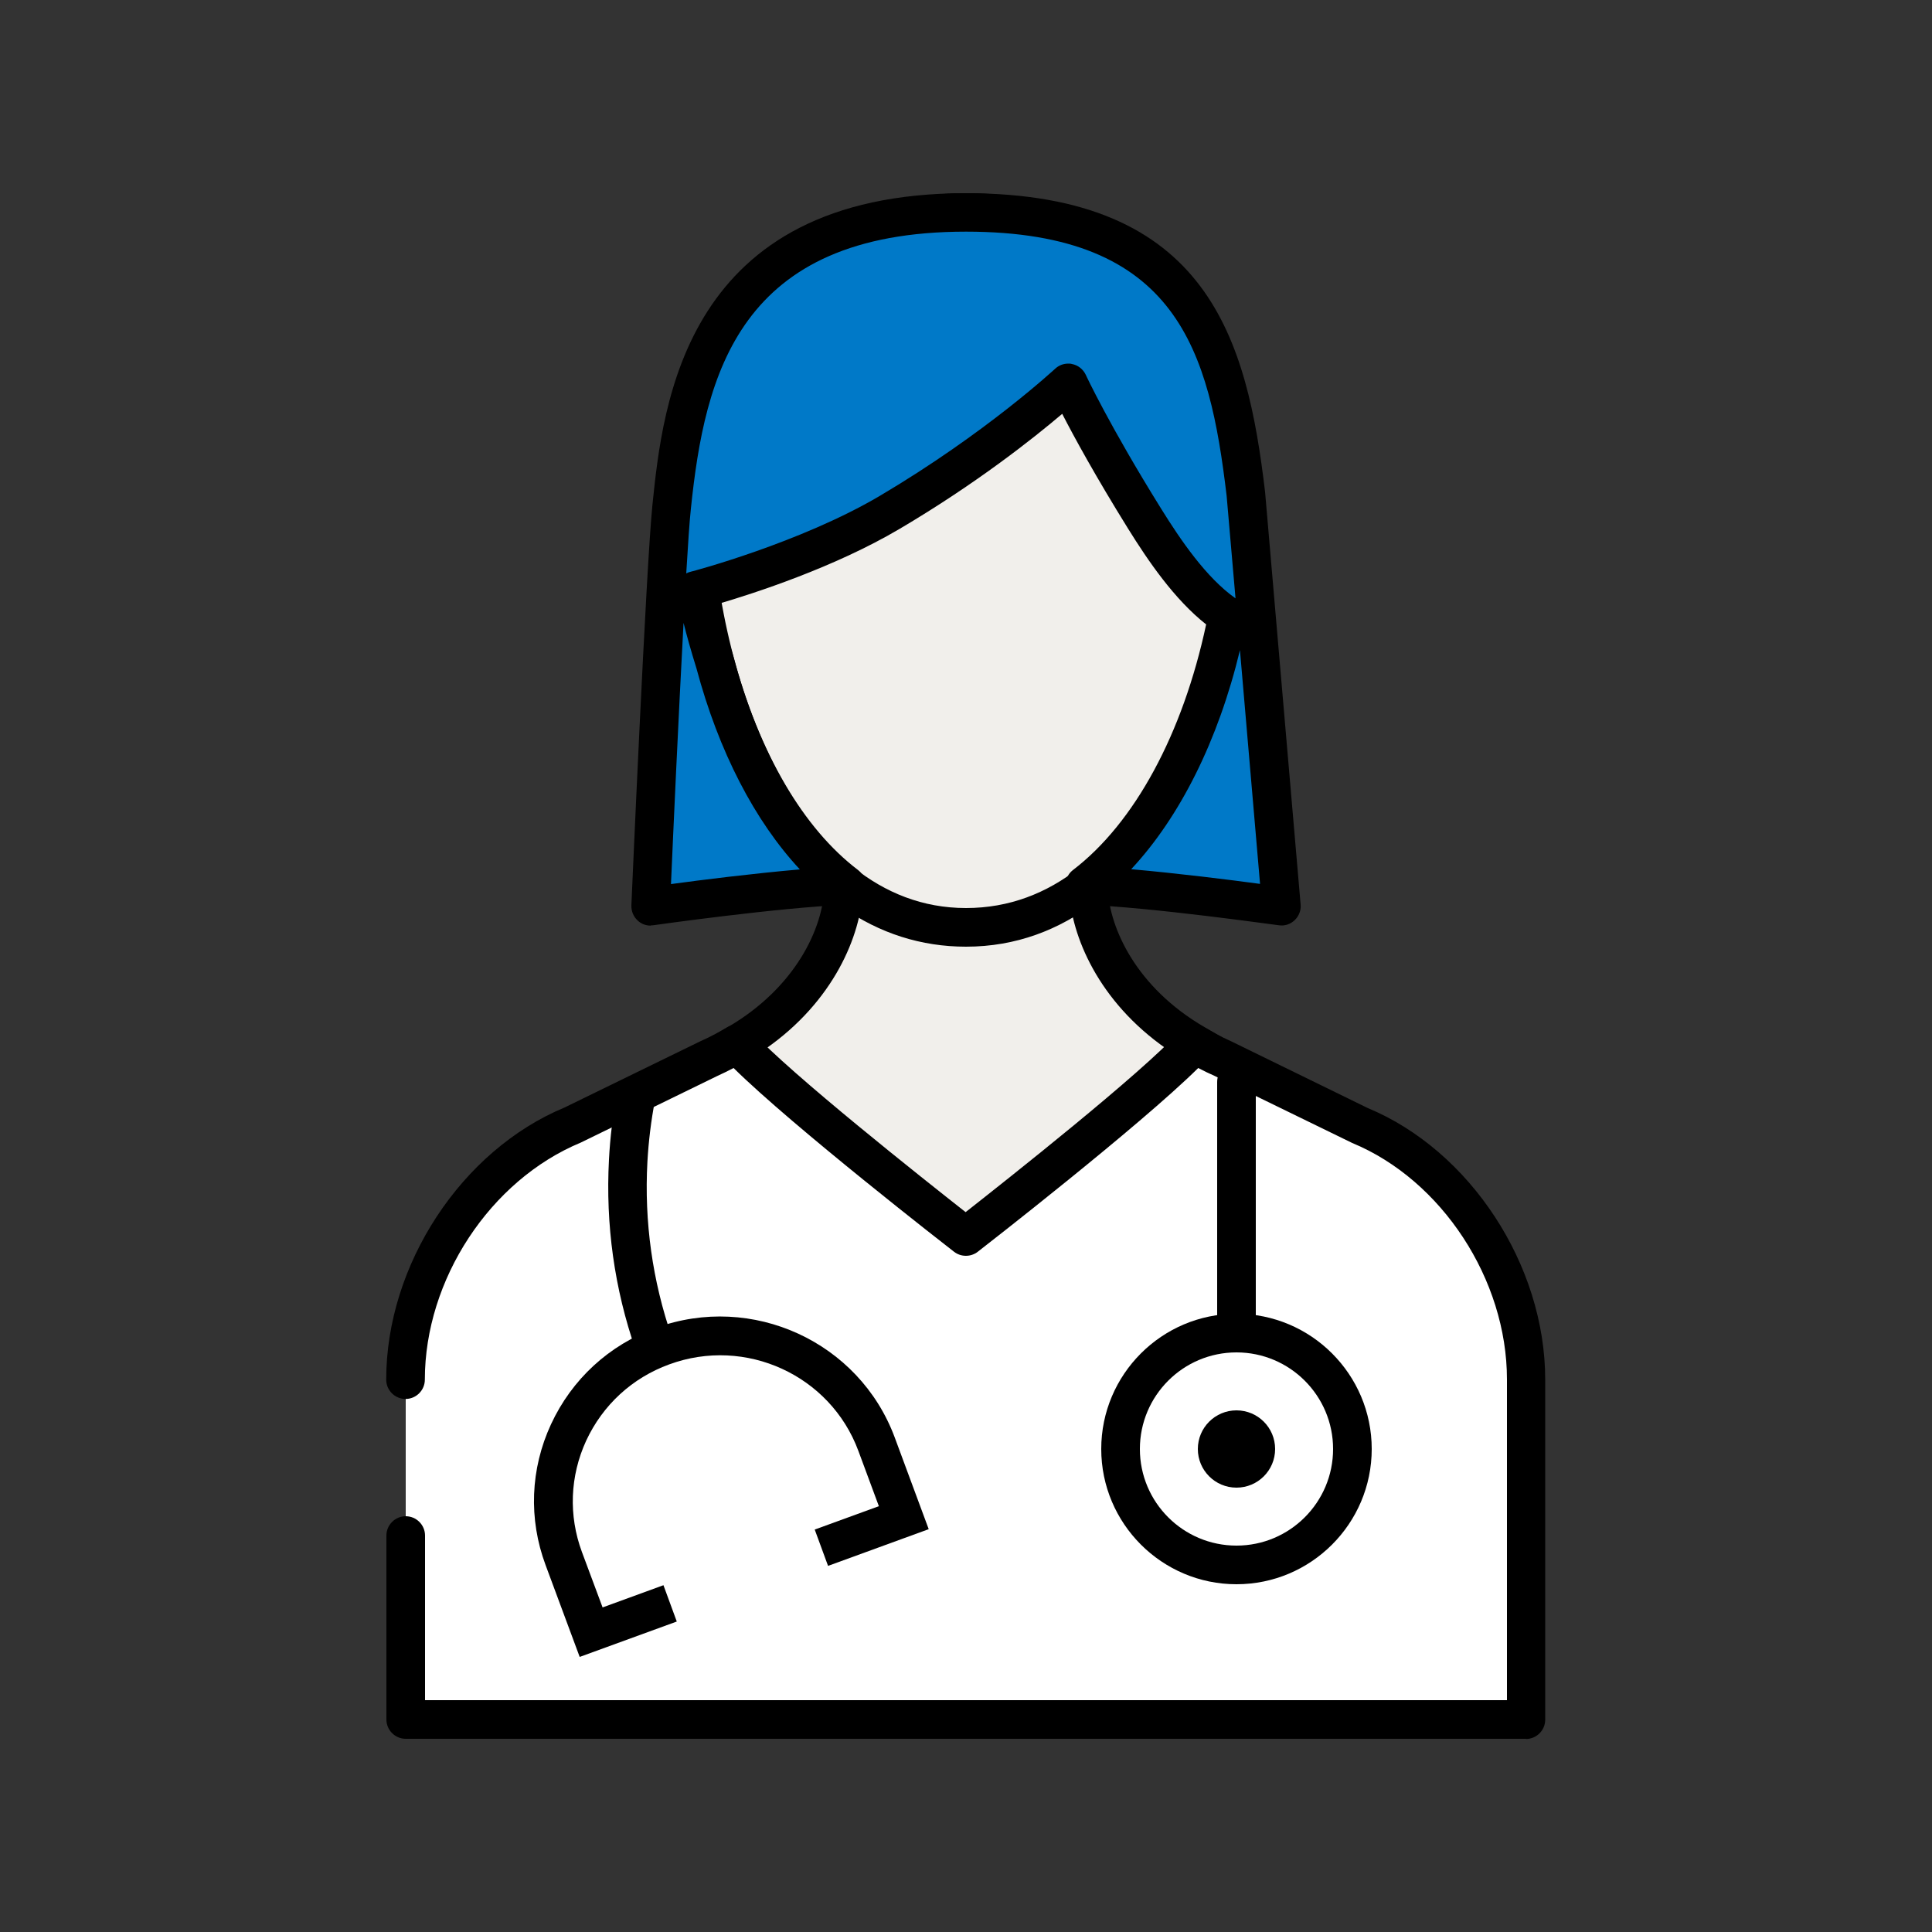
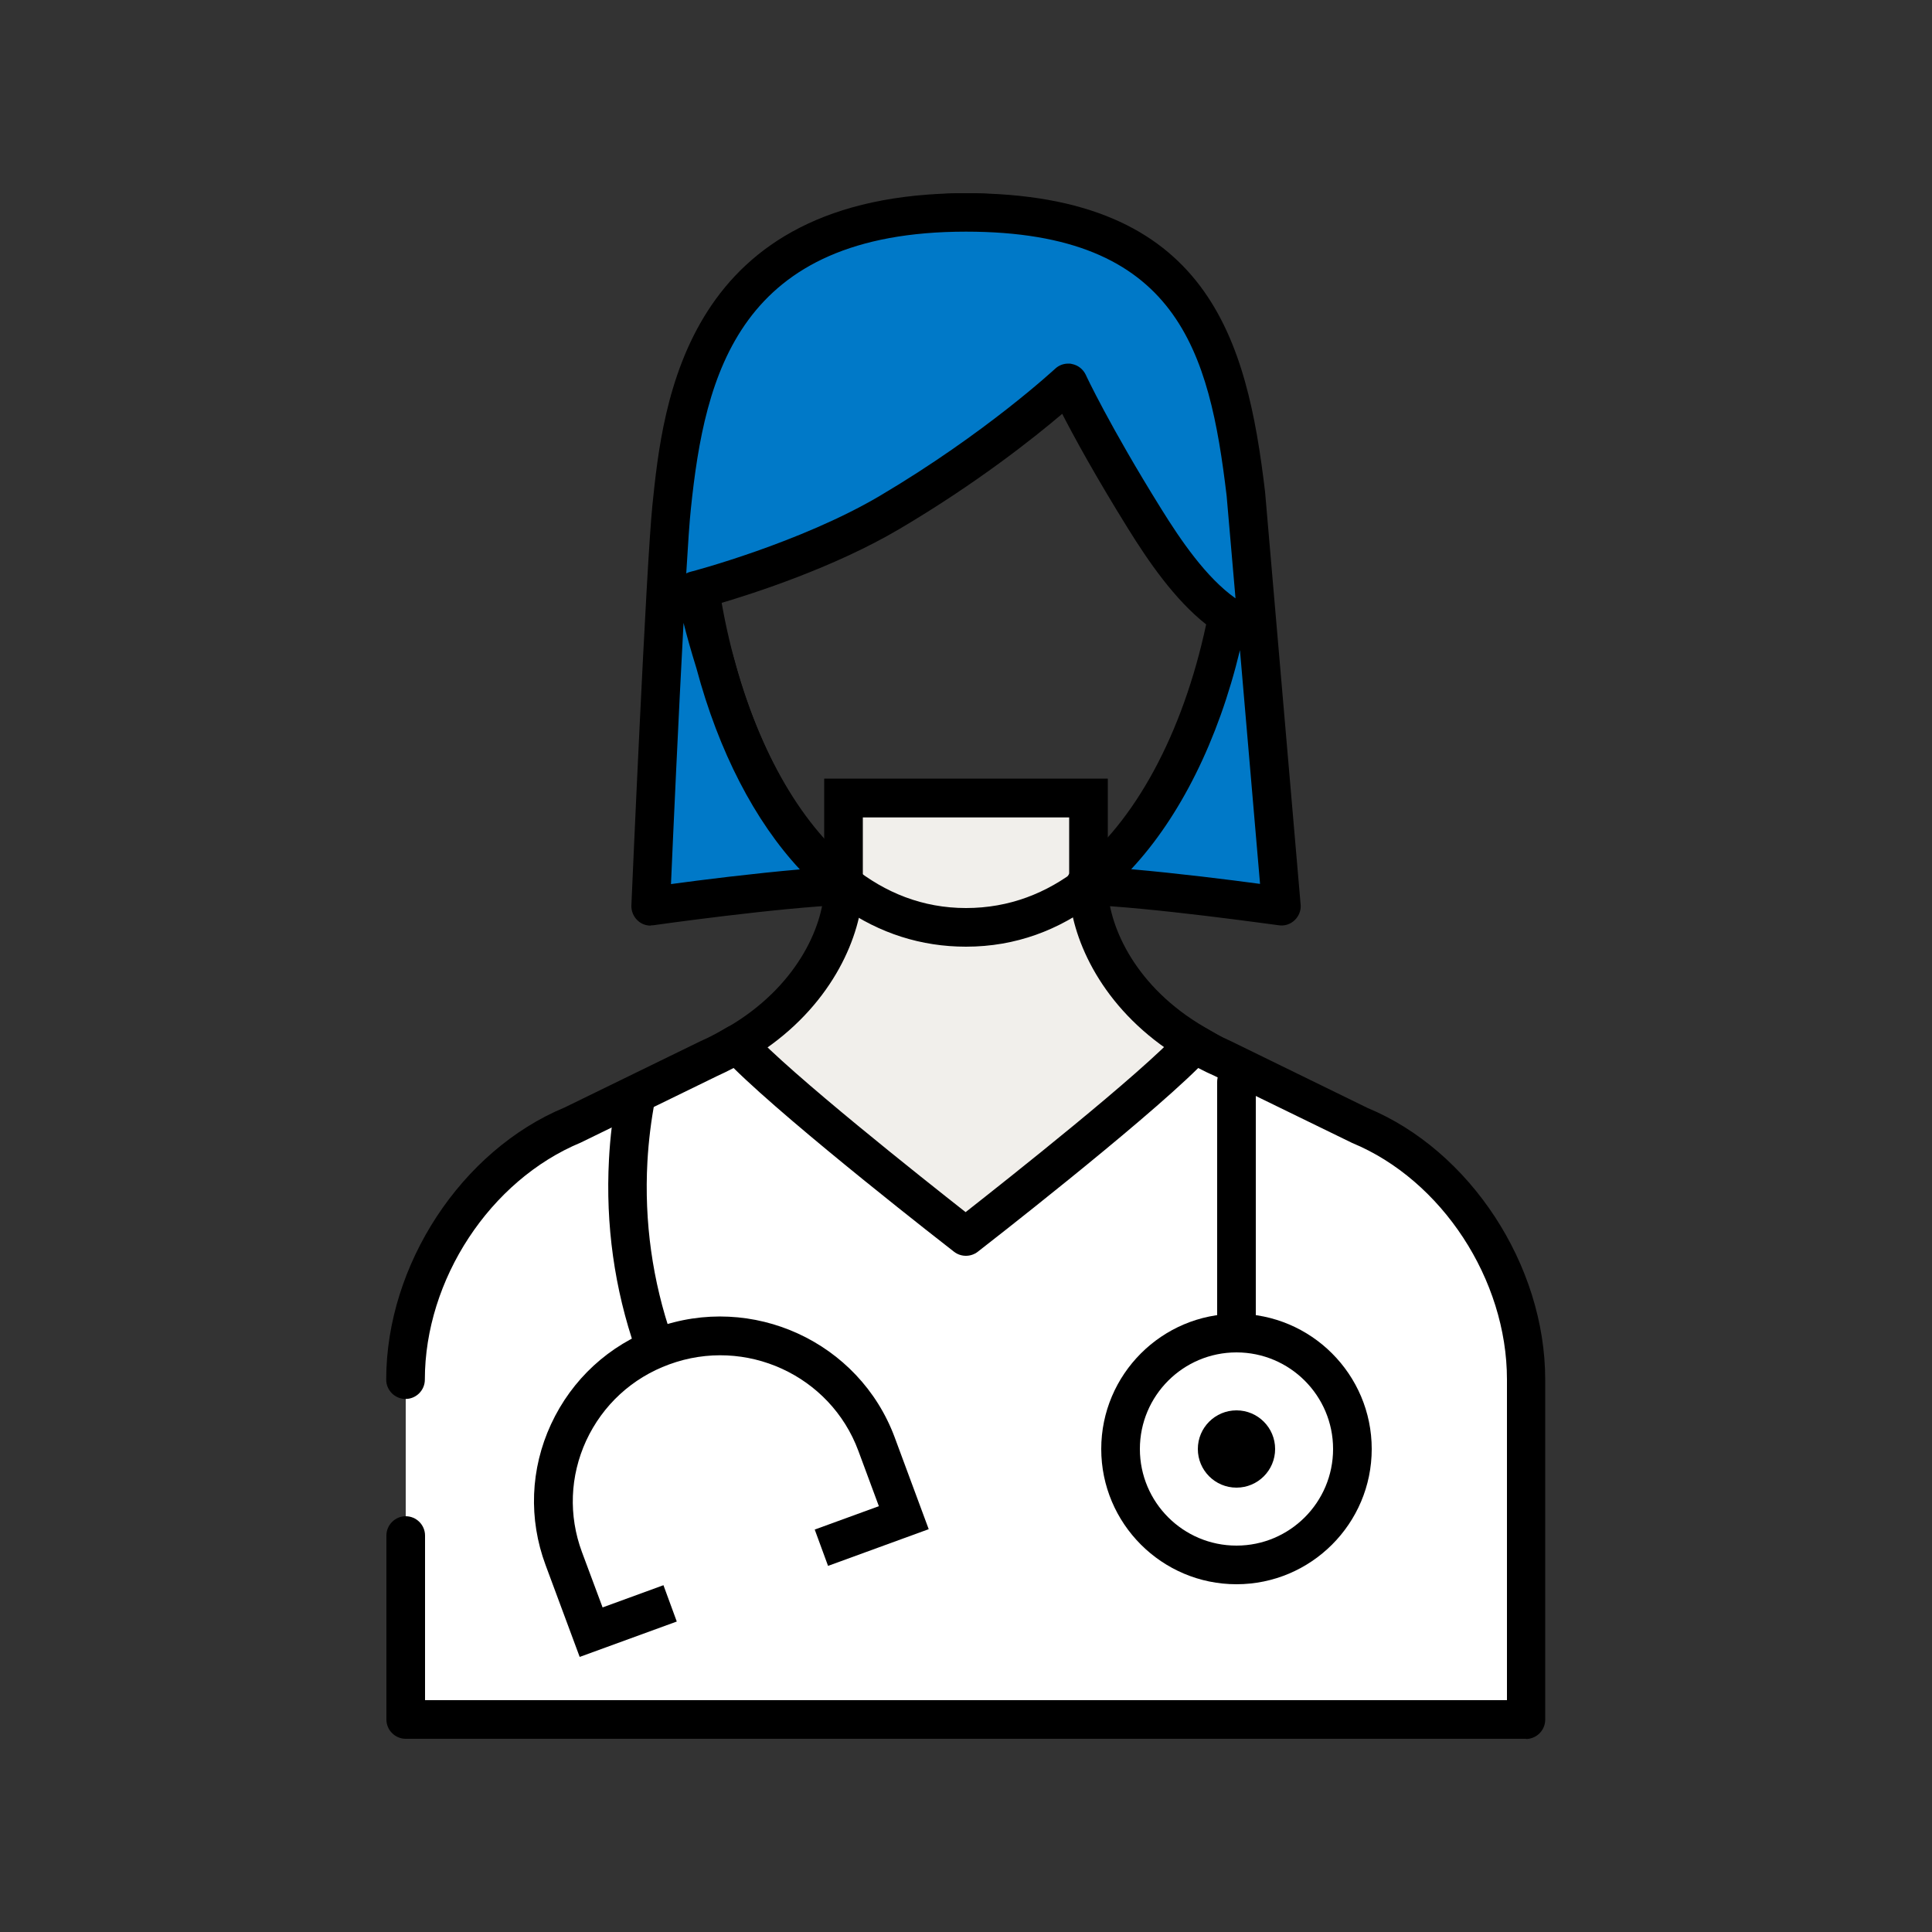
<svg xmlns="http://www.w3.org/2000/svg" width="60" height="60" viewBox="0 0 60 60" fill="none">
  <rect x="0" y="0" width="60" height="60" fill="#333333" stroke="none" />
  <path d="M33.804 27.63V24.78H26.196V27.63C26.136 29.034 25.2 31.074 22.896 32.418C24.378 34.038 27.054 40.944 30 40.944C32.946 40.944 35.622 34.044 37.104 32.418C34.8 31.074 33.864 29.04 33.804 27.63Z" fill="#F1EFEB" />
  <path d="M30 41.544C27.594 41.544 25.614 38.082 24.024 35.304C23.424 34.26 22.86 33.27 22.458 32.826L21.954 32.274L22.596 31.902C24.726 30.66 25.548 28.812 25.596 27.606V24.18H34.404V27.618C34.464 28.824 35.28 30.66 37.404 31.896L38.046 32.268L37.542 32.82C37.14 33.258 36.57 34.248 35.976 35.298C34.386 38.082 32.4 41.538 30 41.538V41.544ZM23.772 32.574C24.156 33.132 24.588 33.876 25.062 34.704C26.346 36.948 28.29 40.344 30 40.344C31.71 40.344 33.654 36.948 34.938 34.704C35.412 33.876 35.838 33.126 36.228 32.574C34.104 31.098 33.264 29.052 33.204 27.66V27.636V25.386H26.796V27.636C26.736 29.046 25.896 31.098 23.772 32.574Z" fill="black" />
  <path d="M12.6 47.688V53.4H47.4V42.84C47.4 39.54 45.27 36.204 42.222 34.938L37.986 32.868C37.668 32.73 37.38 32.574 37.104 32.412C35.622 34.032 30 38.394 30 38.394C30 38.394 24.378 34.032 22.896 32.412C22.62 32.574 22.332 32.73 22.014 32.868L17.778 34.938C14.73 36.204 12.6 39.54 12.6 42.84" fill="white" />
  <path d="M47.4 54H12.6C12.27 54 12 53.73 12 53.4V47.688C12 47.358 12.27 47.088 12.6 47.088C12.93 47.088 13.2 47.358 13.2 47.688V52.8H46.8V42.84C46.8 39.738 44.778 36.648 41.994 35.496L37.722 33.414C37.542 33.336 37.374 33.252 37.212 33.168C35.37 34.986 30.582 38.706 30.366 38.874C30.15 39.042 29.844 39.042 29.628 38.874C29.412 38.706 24.624 34.986 22.782 33.168C22.62 33.252 22.44 33.342 22.254 33.426L18.036 35.484C15.216 36.654 13.194 39.744 13.194 42.846C13.194 43.176 12.924 43.446 12.594 43.446C12.264 43.446 11.994 43.176 11.994 42.846C11.994 39.282 14.328 35.724 17.538 34.392L21.744 32.34C22.086 32.19 22.374 32.028 22.584 31.902C22.83 31.758 23.136 31.806 23.328 32.016C24.54 33.342 28.722 36.648 29.988 37.644C31.254 36.648 35.436 33.348 36.648 32.016C36.84 31.806 37.146 31.758 37.392 31.902C37.608 32.028 37.896 32.19 38.214 32.328L42.474 34.41C45.654 35.73 47.988 39.282 47.988 42.846V53.406C47.988 53.736 47.718 54.006 47.388 54.006L47.4 54Z" fill="black" />
  <path d="M38.4 48.6C40.388 48.6 42 46.988 42 45C42 43.012 40.388 41.4 38.4 41.4C36.412 41.4 34.8 43.012 34.8 45C34.8 46.988 36.412 48.6 38.4 48.6Z" fill="white" />
  <path d="M38.4 49.2C36.084 49.2 34.2 47.316 34.2 45C34.2 42.684 36.084 40.8 38.4 40.8C40.716 40.8 42.6 42.684 42.6 45C42.6 47.316 40.716 49.2 38.4 49.2ZM38.4 42C36.744 42 35.4 43.344 35.4 45C35.4 46.656 36.744 48 38.4 48C40.056 48 41.4 46.656 41.4 45C41.4 43.344 40.056 42 38.4 42Z" fill="black" />
  <path d="M38.4 46.2C39.063 46.2 39.6 45.663 39.6 45C39.6 44.337 39.063 43.8 38.4 43.8C37.737 43.8 37.2 44.337 37.2 45C37.2 45.663 37.737 46.2 38.4 46.2Z" fill="black" />
  <path d="M19.74 41.922C19.08 40.02 18.804 38.034 18.912 36.012C18.948 35.316 19.032 34.626 19.164 33.948L20.34 34.176C20.22 34.8 20.142 35.436 20.106 36.078C20.004 37.944 20.262 39.78 20.868 41.532L19.734 41.928L19.74 41.922Z" fill="black" />
  <path d="M38.4 42C38.07 42 37.8 41.73 37.8 41.4V33.6C37.8 33.27 38.07 33 38.4 33C38.73 33 39 33.27 39 33.6V41.4C39 41.73 38.73 42 38.4 42Z" fill="black" />
-   <path d="M20.802 49.788L18.348 50.682L17.502 48.402C16.512 45.738 17.886 42.786 20.568 41.808C23.25 40.83 26.226 42.192 27.216 44.856L28.062 47.136L25.506 48.072" fill="white" />
+   <path d="M20.802 49.788L18.348 50.682L17.502 48.402C23.25 40.83 26.226 42.192 27.216 44.856L28.062 47.136L25.506 48.072" fill="white" />
  <path d="M18 51.45L16.944 48.606C16.41 47.172 16.47 45.618 17.112 44.232C17.76 42.834 18.912 41.772 20.37 41.238C23.358 40.146 26.682 41.67 27.786 44.64L28.842 47.49L25.716 48.63L25.302 47.502L27.294 46.776L26.658 45.06C25.788 42.708 23.154 41.502 20.784 42.372C19.632 42.792 18.72 43.632 18.204 44.742C17.7 45.84 17.652 47.064 18.072 48.198L18.714 49.92L20.604 49.23L21.018 50.358L18.006 51.456L18 51.45Z" fill="black" />
-   <path d="M38.49 15.426C38.49 21.306 35.508 28.8 30 28.8C24.492 28.8 21.51 21.306 21.51 15.426C21.51 9.546 25.77 6.6 30 6.6C34.23 6.6 38.49 9.546 38.49 15.426Z" fill="#F1EFEB" />
  <path d="M30 29.4C27.216 29.4 24.84 27.744 23.13 24.606C21.744 22.056 20.91 18.63 20.91 15.426C20.91 10.74 24.03 6 30 6C35.97 6 39.09 10.74 39.09 15.426C39.09 21.06 36.204 29.4 30 29.4ZM30 7.2C26.202 7.2 22.11 9.774 22.11 15.426C22.11 20.58 24.618 28.2 30 28.2C35.382 28.2 37.89 20.784 37.89 15.426C37.89 9.774 33.798 7.2 30 7.2Z" fill="black" />
  <path d="M22.206 20.592C21.81 19.332 21.606 18.336 21.606 18.336C21.606 18.336 25.05 17.442 27.636 15.912C31.026 13.908 33.174 11.892 33.174 11.892C33.174 11.892 33.906 13.47 35.55 16.116C36.3 17.322 37.146 18.492 38.124 19.14C37.476 22.488 35.97 25.758 33.69 27.504C35.814 27.582 39.798 28.146 39.798 28.146L38.7 15.348C38.196 11.13 37.302 6.6 30.006 6.6C22.314 6.6 21.276 11.766 20.862 15.744C20.658 17.694 20.208 28.152 20.208 28.152C20.208 28.152 24.15 27.588 26.28 27.51C24.324 26.022 22.956 23.418 22.206 20.598V20.592Z" fill="#0079C8" />
  <path d="M20.208 28.746C20.058 28.746 19.914 28.692 19.806 28.59C19.674 28.47 19.602 28.296 19.608 28.122C19.626 27.696 20.064 17.622 20.262 15.678C20.586 12.534 21.264 6 30 6C37.554 6 38.73 10.584 39.288 15.276L40.392 28.092C40.41 28.272 40.338 28.452 40.206 28.578C40.074 28.704 39.894 28.764 39.708 28.734C39.666 28.734 35.736 28.17 33.666 28.098C33.414 28.086 33.192 27.924 33.114 27.678C33.036 27.438 33.12 27.174 33.324 27.018C35.238 25.554 36.732 22.788 37.458 19.392C36.468 18.612 35.652 17.412 35.04 16.428C34.026 14.796 33.354 13.566 32.988 12.852C32.118 13.59 30.342 15.006 27.942 16.422C25.914 17.622 23.418 18.426 22.32 18.75C22.416 19.152 22.572 19.746 22.782 20.406C22.782 20.412 22.782 20.424 22.788 20.43C23.58 23.388 24.948 25.728 26.646 27.018C26.85 27.174 26.934 27.432 26.856 27.678C26.778 27.918 26.562 28.086 26.304 28.098C24.228 28.176 20.334 28.728 20.292 28.734C20.262 28.734 20.238 28.74 20.208 28.74V28.746ZM21.228 19.344C21.072 22.224 20.904 25.92 20.838 27.456C21.756 27.33 23.394 27.126 24.84 27C23.442 25.5 22.32 23.34 21.63 20.76C21.462 20.22 21.324 19.728 21.228 19.344ZM35.13 26.994C36.564 27.12 38.202 27.324 39.132 27.45L38.508 20.19C37.836 22.986 36.648 25.368 35.13 26.994ZM33.174 11.292C33.21 11.292 33.252 11.292 33.288 11.304C33.48 11.34 33.636 11.466 33.72 11.64C33.726 11.658 34.458 13.224 36.06 15.798C36.66 16.764 37.458 17.94 38.37 18.582L38.094 15.396C37.56 10.92 36.582 7.194 30 7.194C22.938 7.194 21.888 11.634 21.456 15.798C21.414 16.182 21.366 16.896 21.312 17.808C21.354 17.784 21.402 17.766 21.456 17.754C21.492 17.748 24.852 16.86 27.33 15.396C30.624 13.446 32.742 11.472 32.766 11.454C32.88 11.346 33.024 11.292 33.174 11.292Z" fill="black" />
</svg>